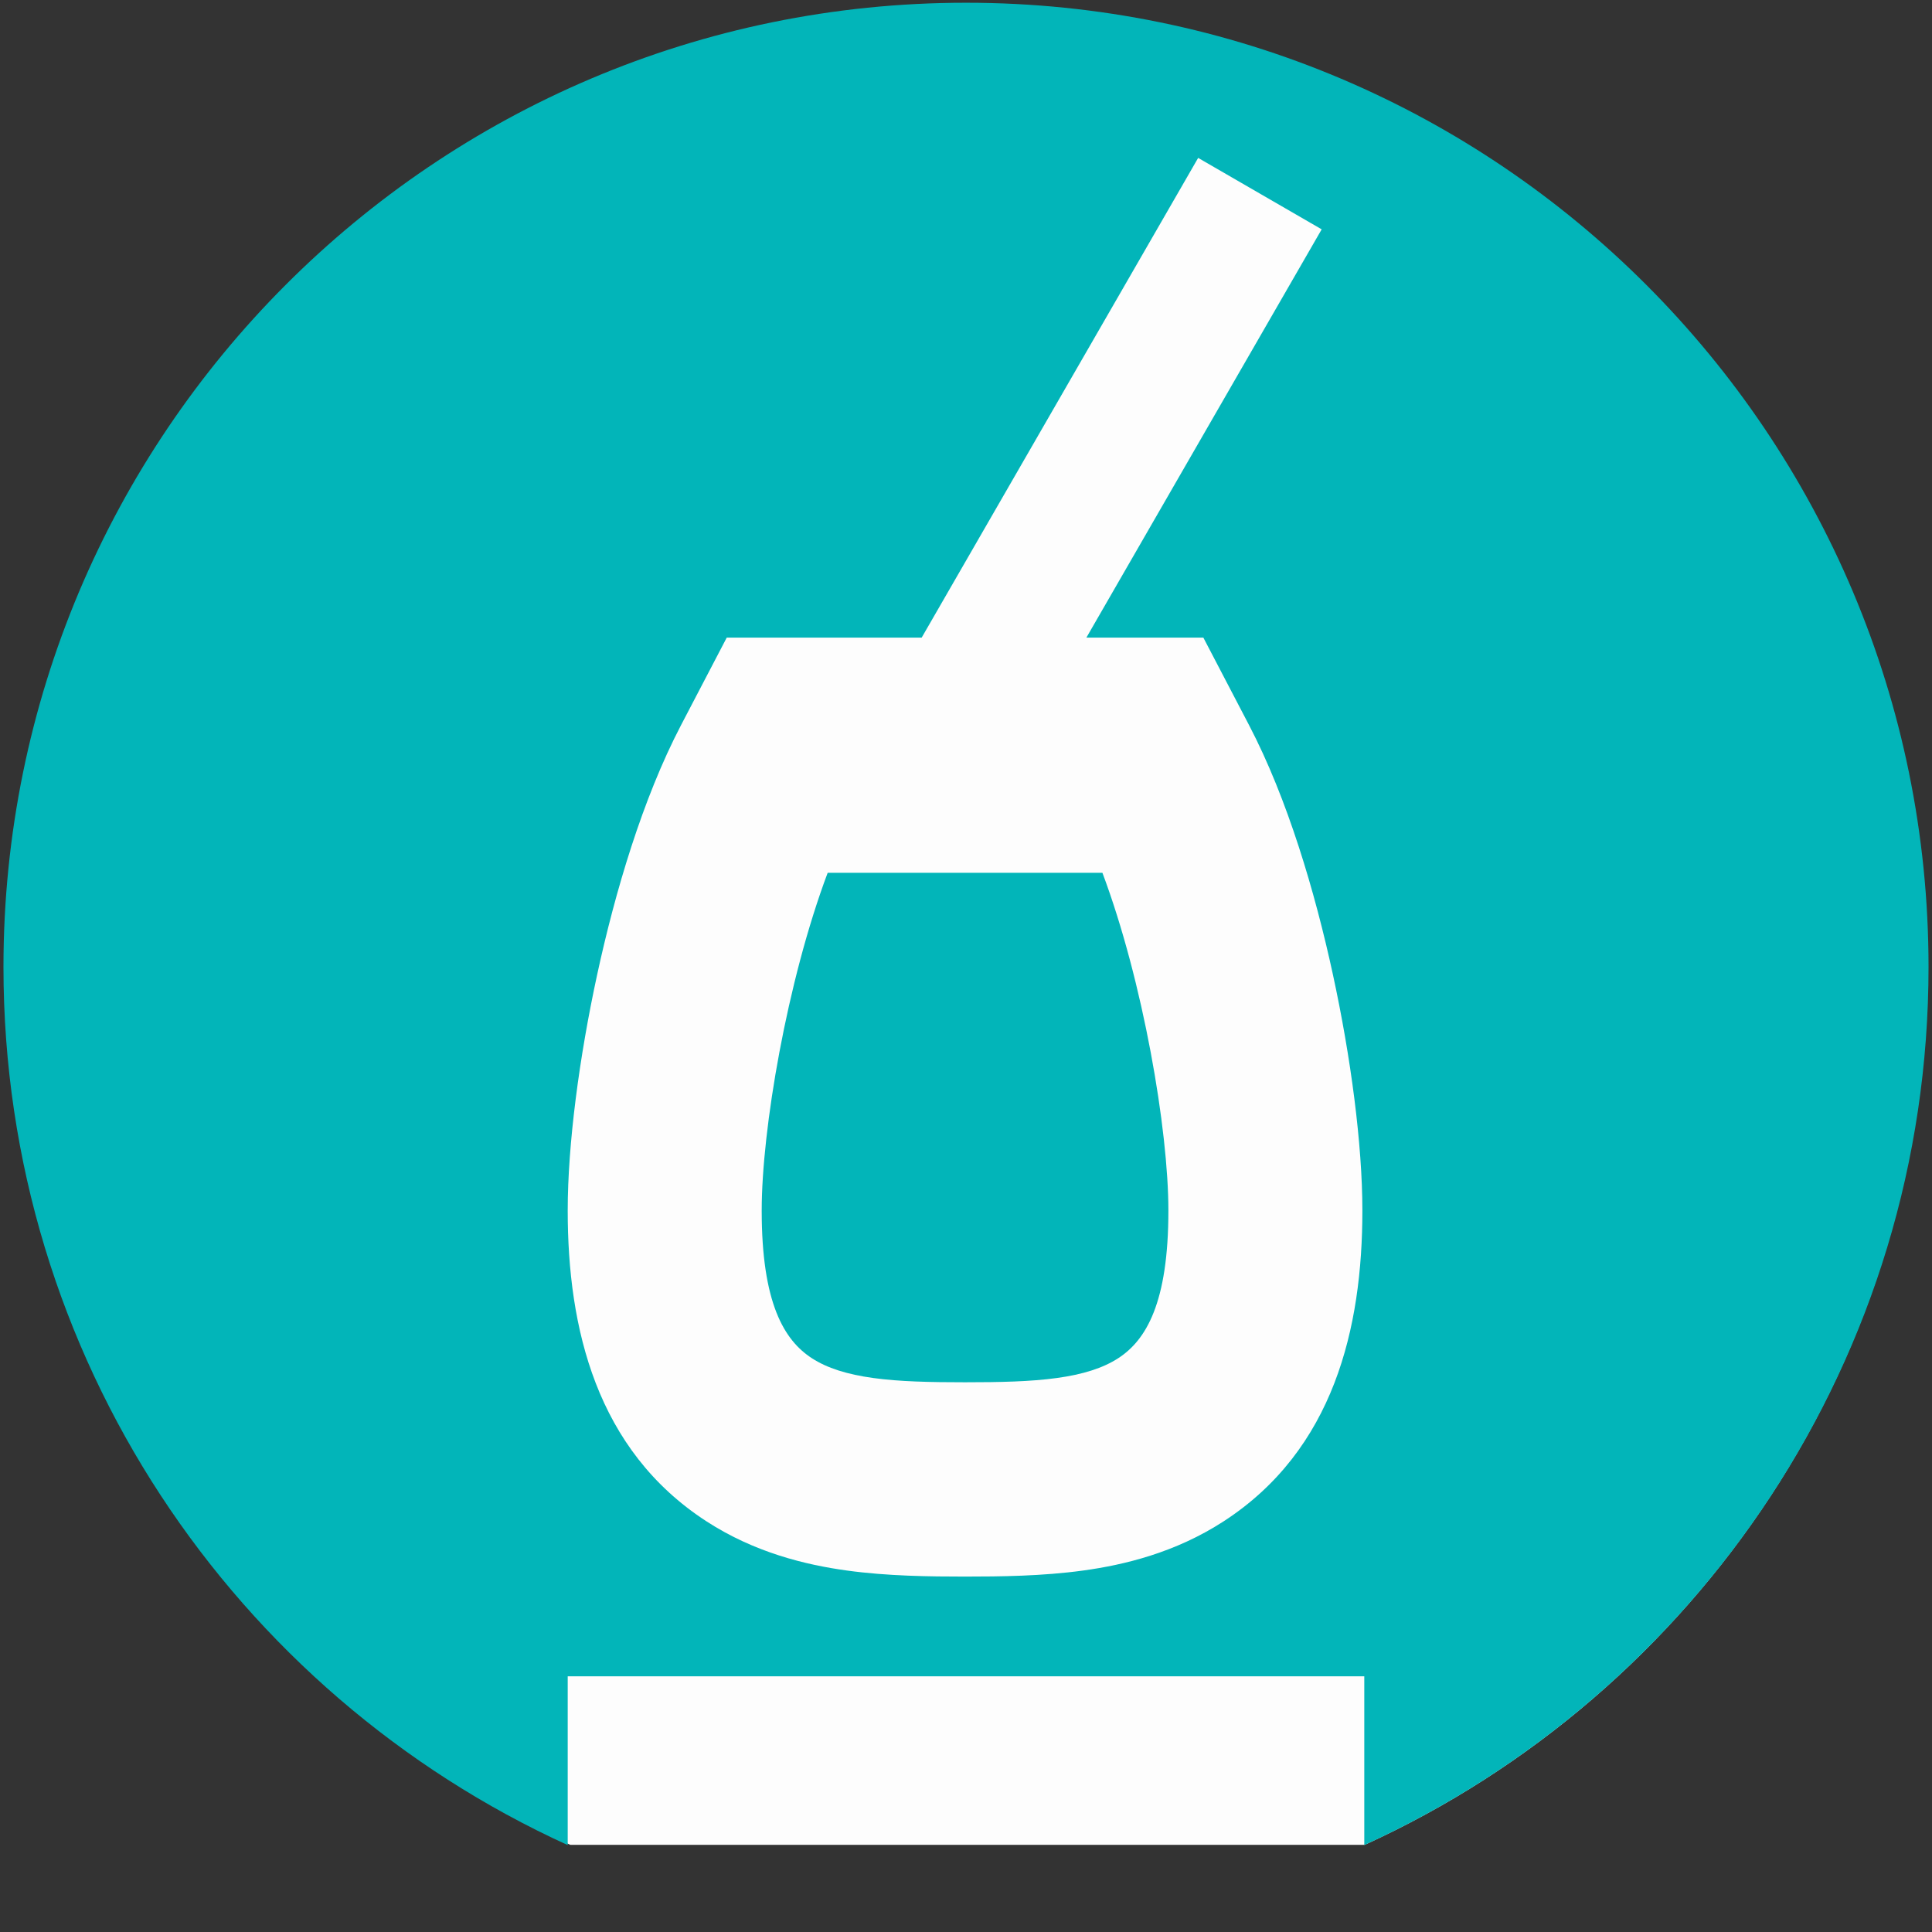
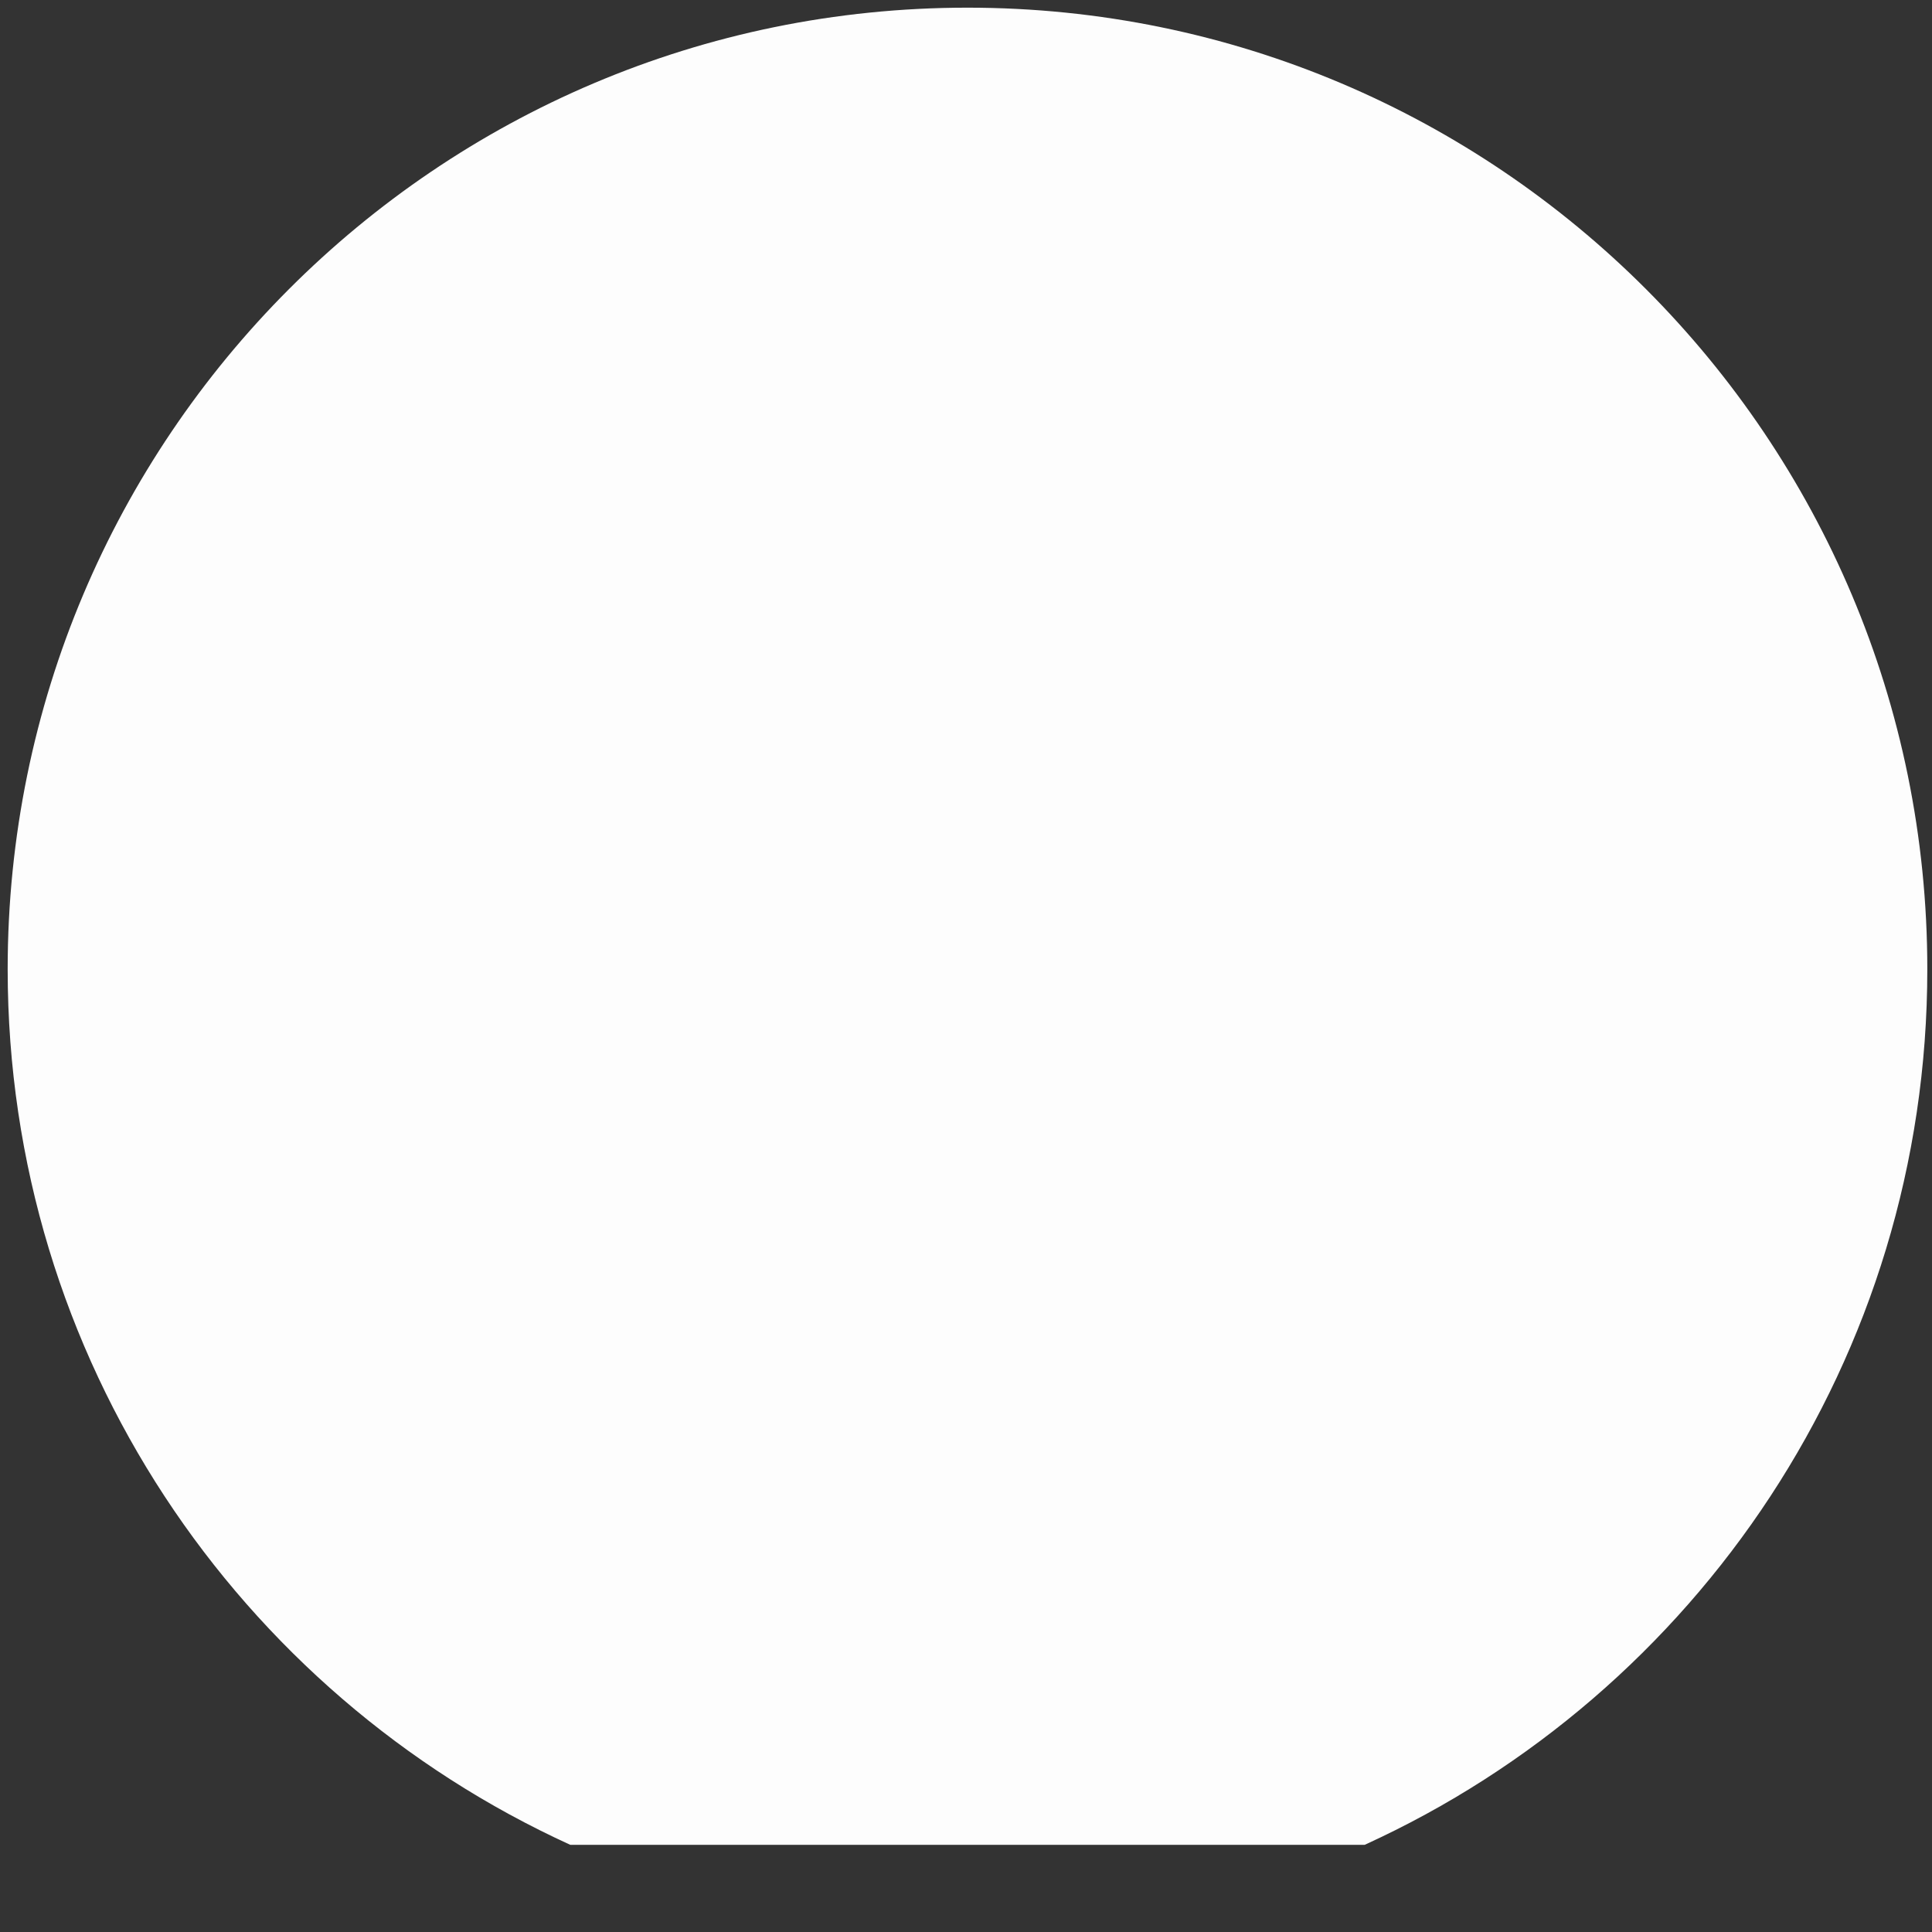
<svg xmlns="http://www.w3.org/2000/svg" width="256" height="256" viewBox="0 0 256 256" fill="none">
  <rect x="0" y="0" width="256" height="256" fill="#333333" stroke="none" />
  <path fill-rule="evenodd" clip-rule="evenodd" d="M255.379 128.425C255.379 179.989 224.804 224.398 180.824 244.45H75.571C31.592 224.398 1.016 179.989 1.016 128.425C1.016 58.059 57.957 1.016 128.198 1.016C198.438 1.016 255.379 58.059 255.379 128.425Z" fill="#FDFDFD" />
-   <path d="M109.672 115.648C104.278 130.021 100.929 149.699 100.929 160.411C100.929 172.665 103.898 177.587 107.583 179.974C109.601 181.282 112.243 182.117 115.711 182.594C119.189 183.073 123.21 183.158 127.873 183.158C132.537 183.158 136.558 183.073 140.036 182.594C143.504 182.117 146.146 181.282 148.164 179.974C151.849 177.587 154.818 172.665 154.818 160.411C154.818 149.699 151.469 130.021 146.075 115.648H109.672Z" fill="#02B5B9" />
-   <path fill-rule="evenodd" clip-rule="evenodd" d="M255.541 128.131C255.541 179.84 224.879 224.374 180.775 244.483V222.122H75.225V244.483C31.121 224.374 0.459 179.84 0.459 128.131C0.459 57.566 57.561 0.362 128 0.362C198.439 0.362 255.541 57.566 255.541 128.131ZM158.762 20.923L175.129 30.389L143.953 84.485H159.449L165.511 96.094C170.614 105.867 174.251 118.226 176.613 129.113C178.995 140.09 180.522 151.64 180.522 160.408C180.522 175.97 176.743 192.119 162.125 201.592C155.744 205.728 148.991 207.351 143.534 208.102C138.135 208.845 132.54 208.905 127.873 208.905C123.207 208.905 117.612 208.845 112.213 208.102C106.756 207.351 100.003 205.728 93.622 201.592C79.004 192.119 75.225 175.97 75.225 160.408C75.225 151.64 76.752 140.09 79.134 129.113C81.496 118.226 85.133 105.867 90.236 96.094L96.298 84.485H122.129L158.762 20.923Z" fill="#02B5B9" />
</svg>